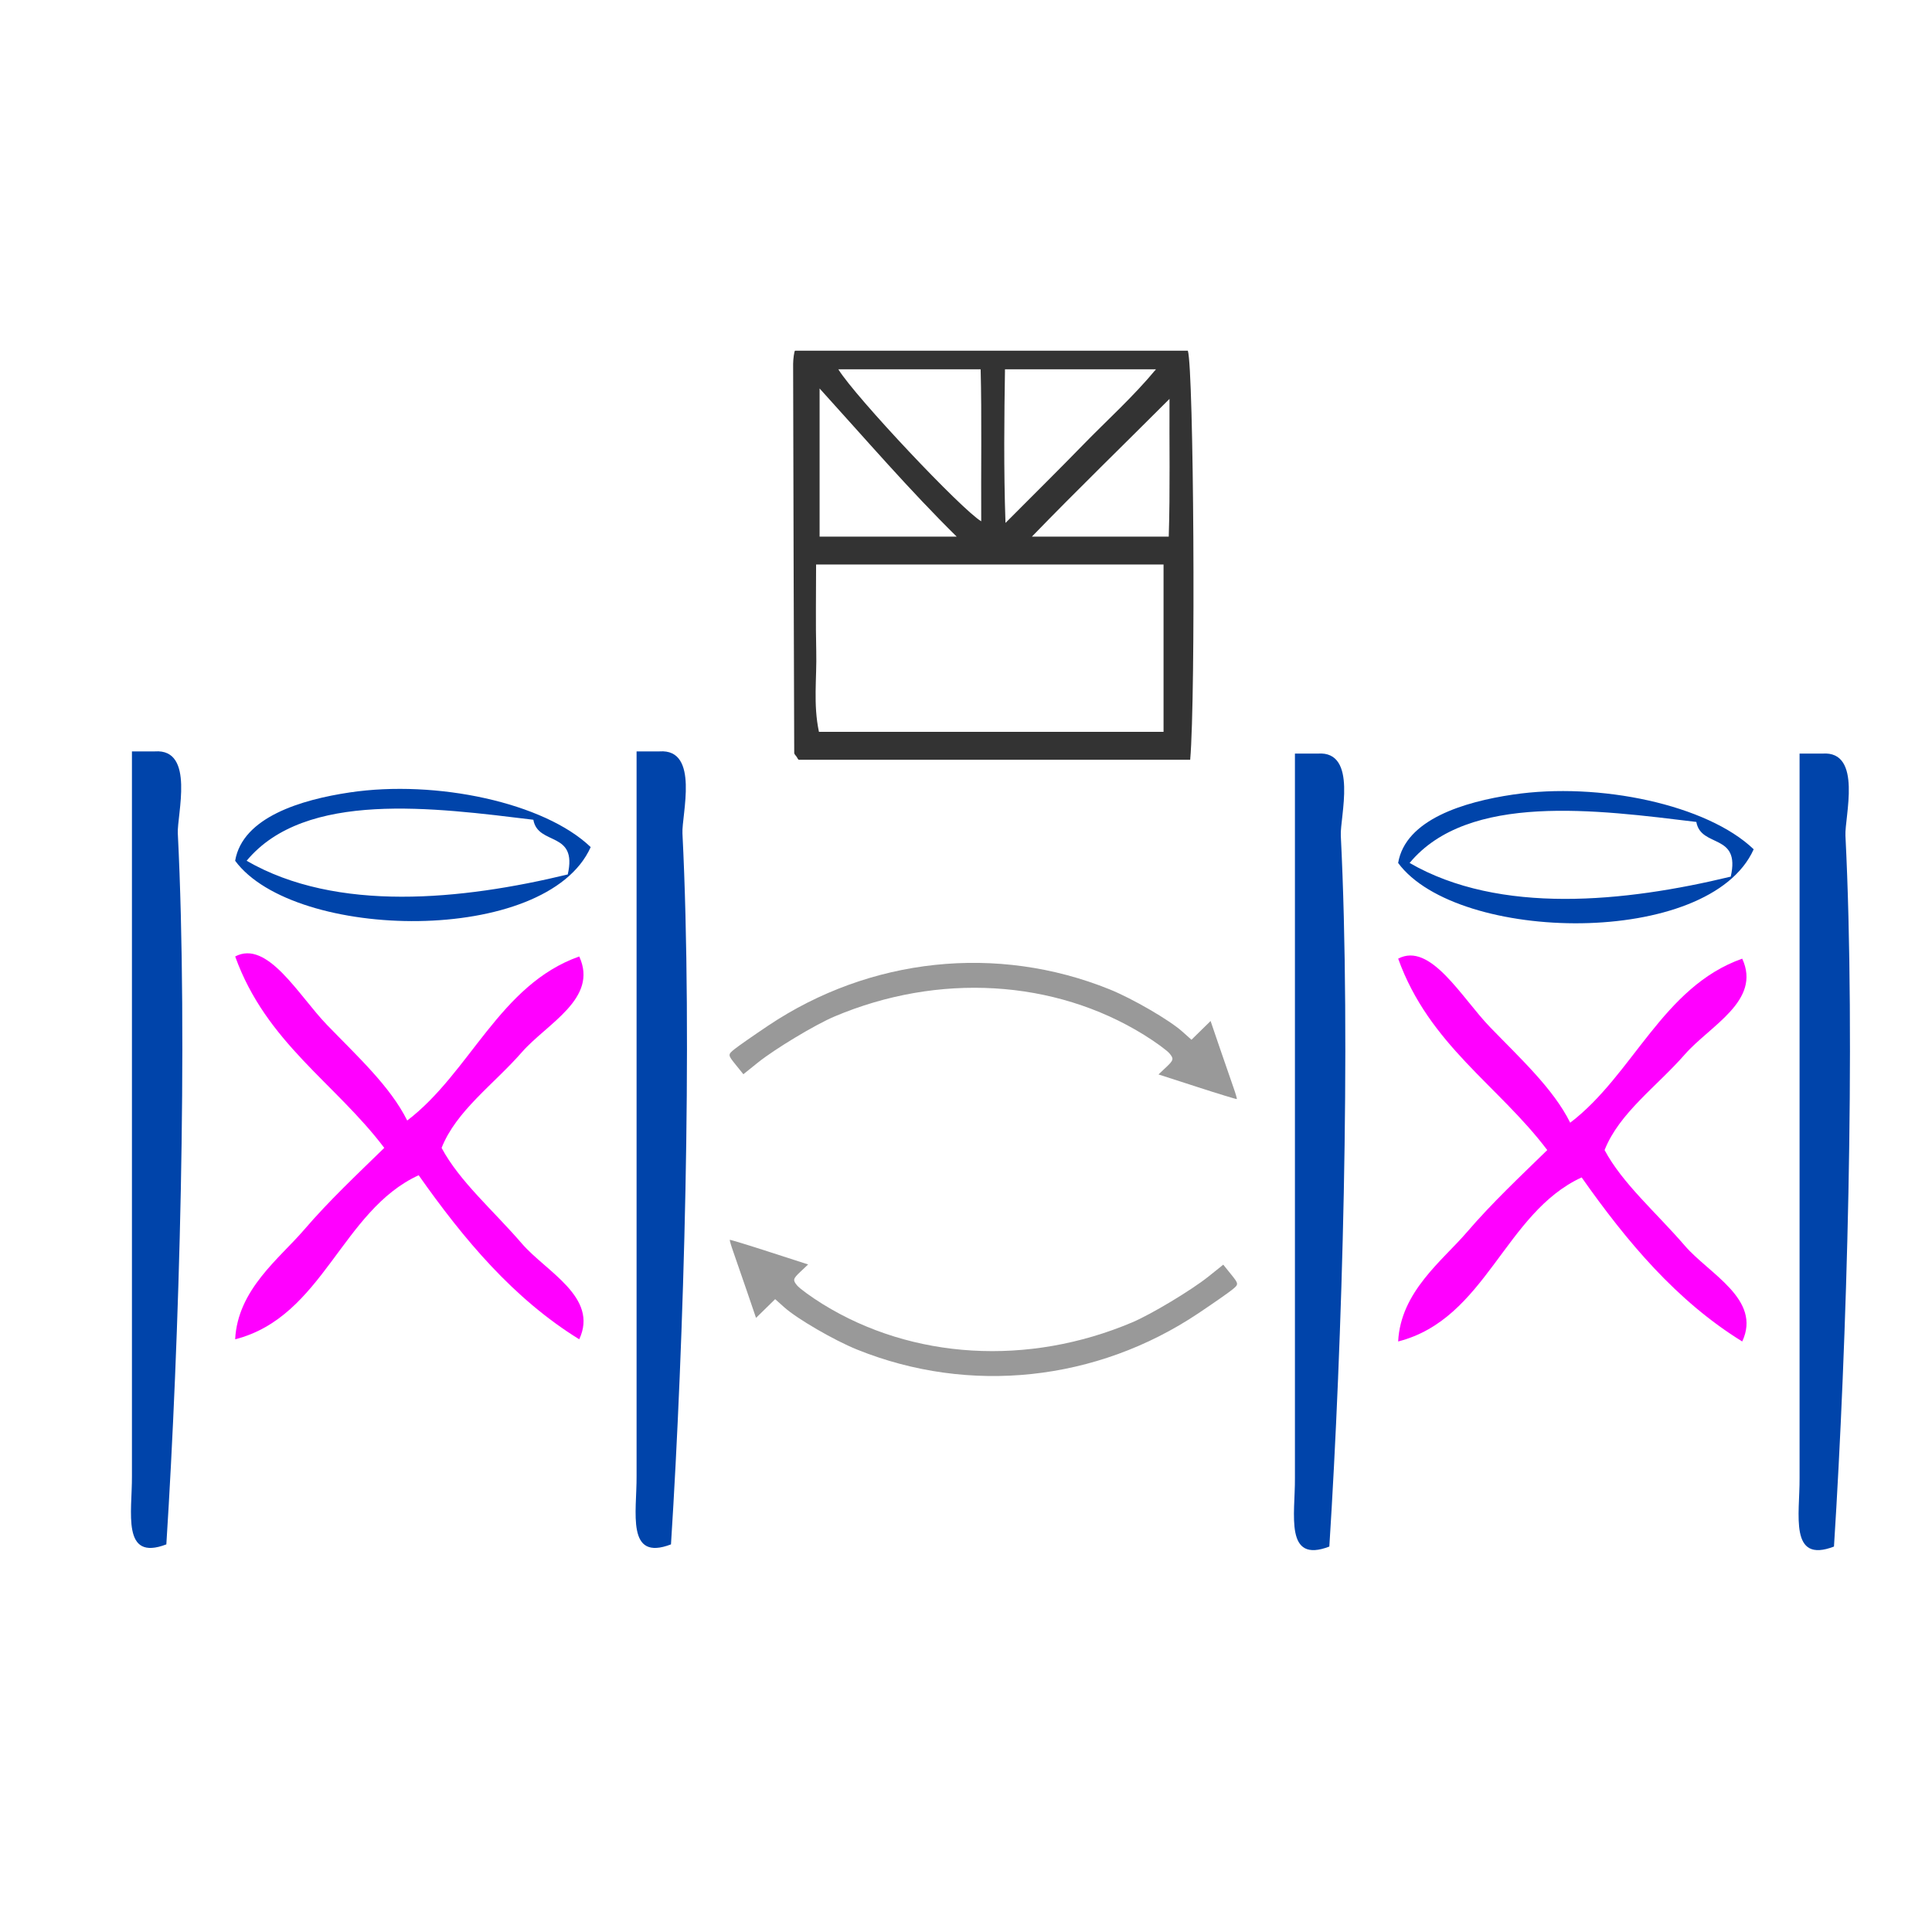
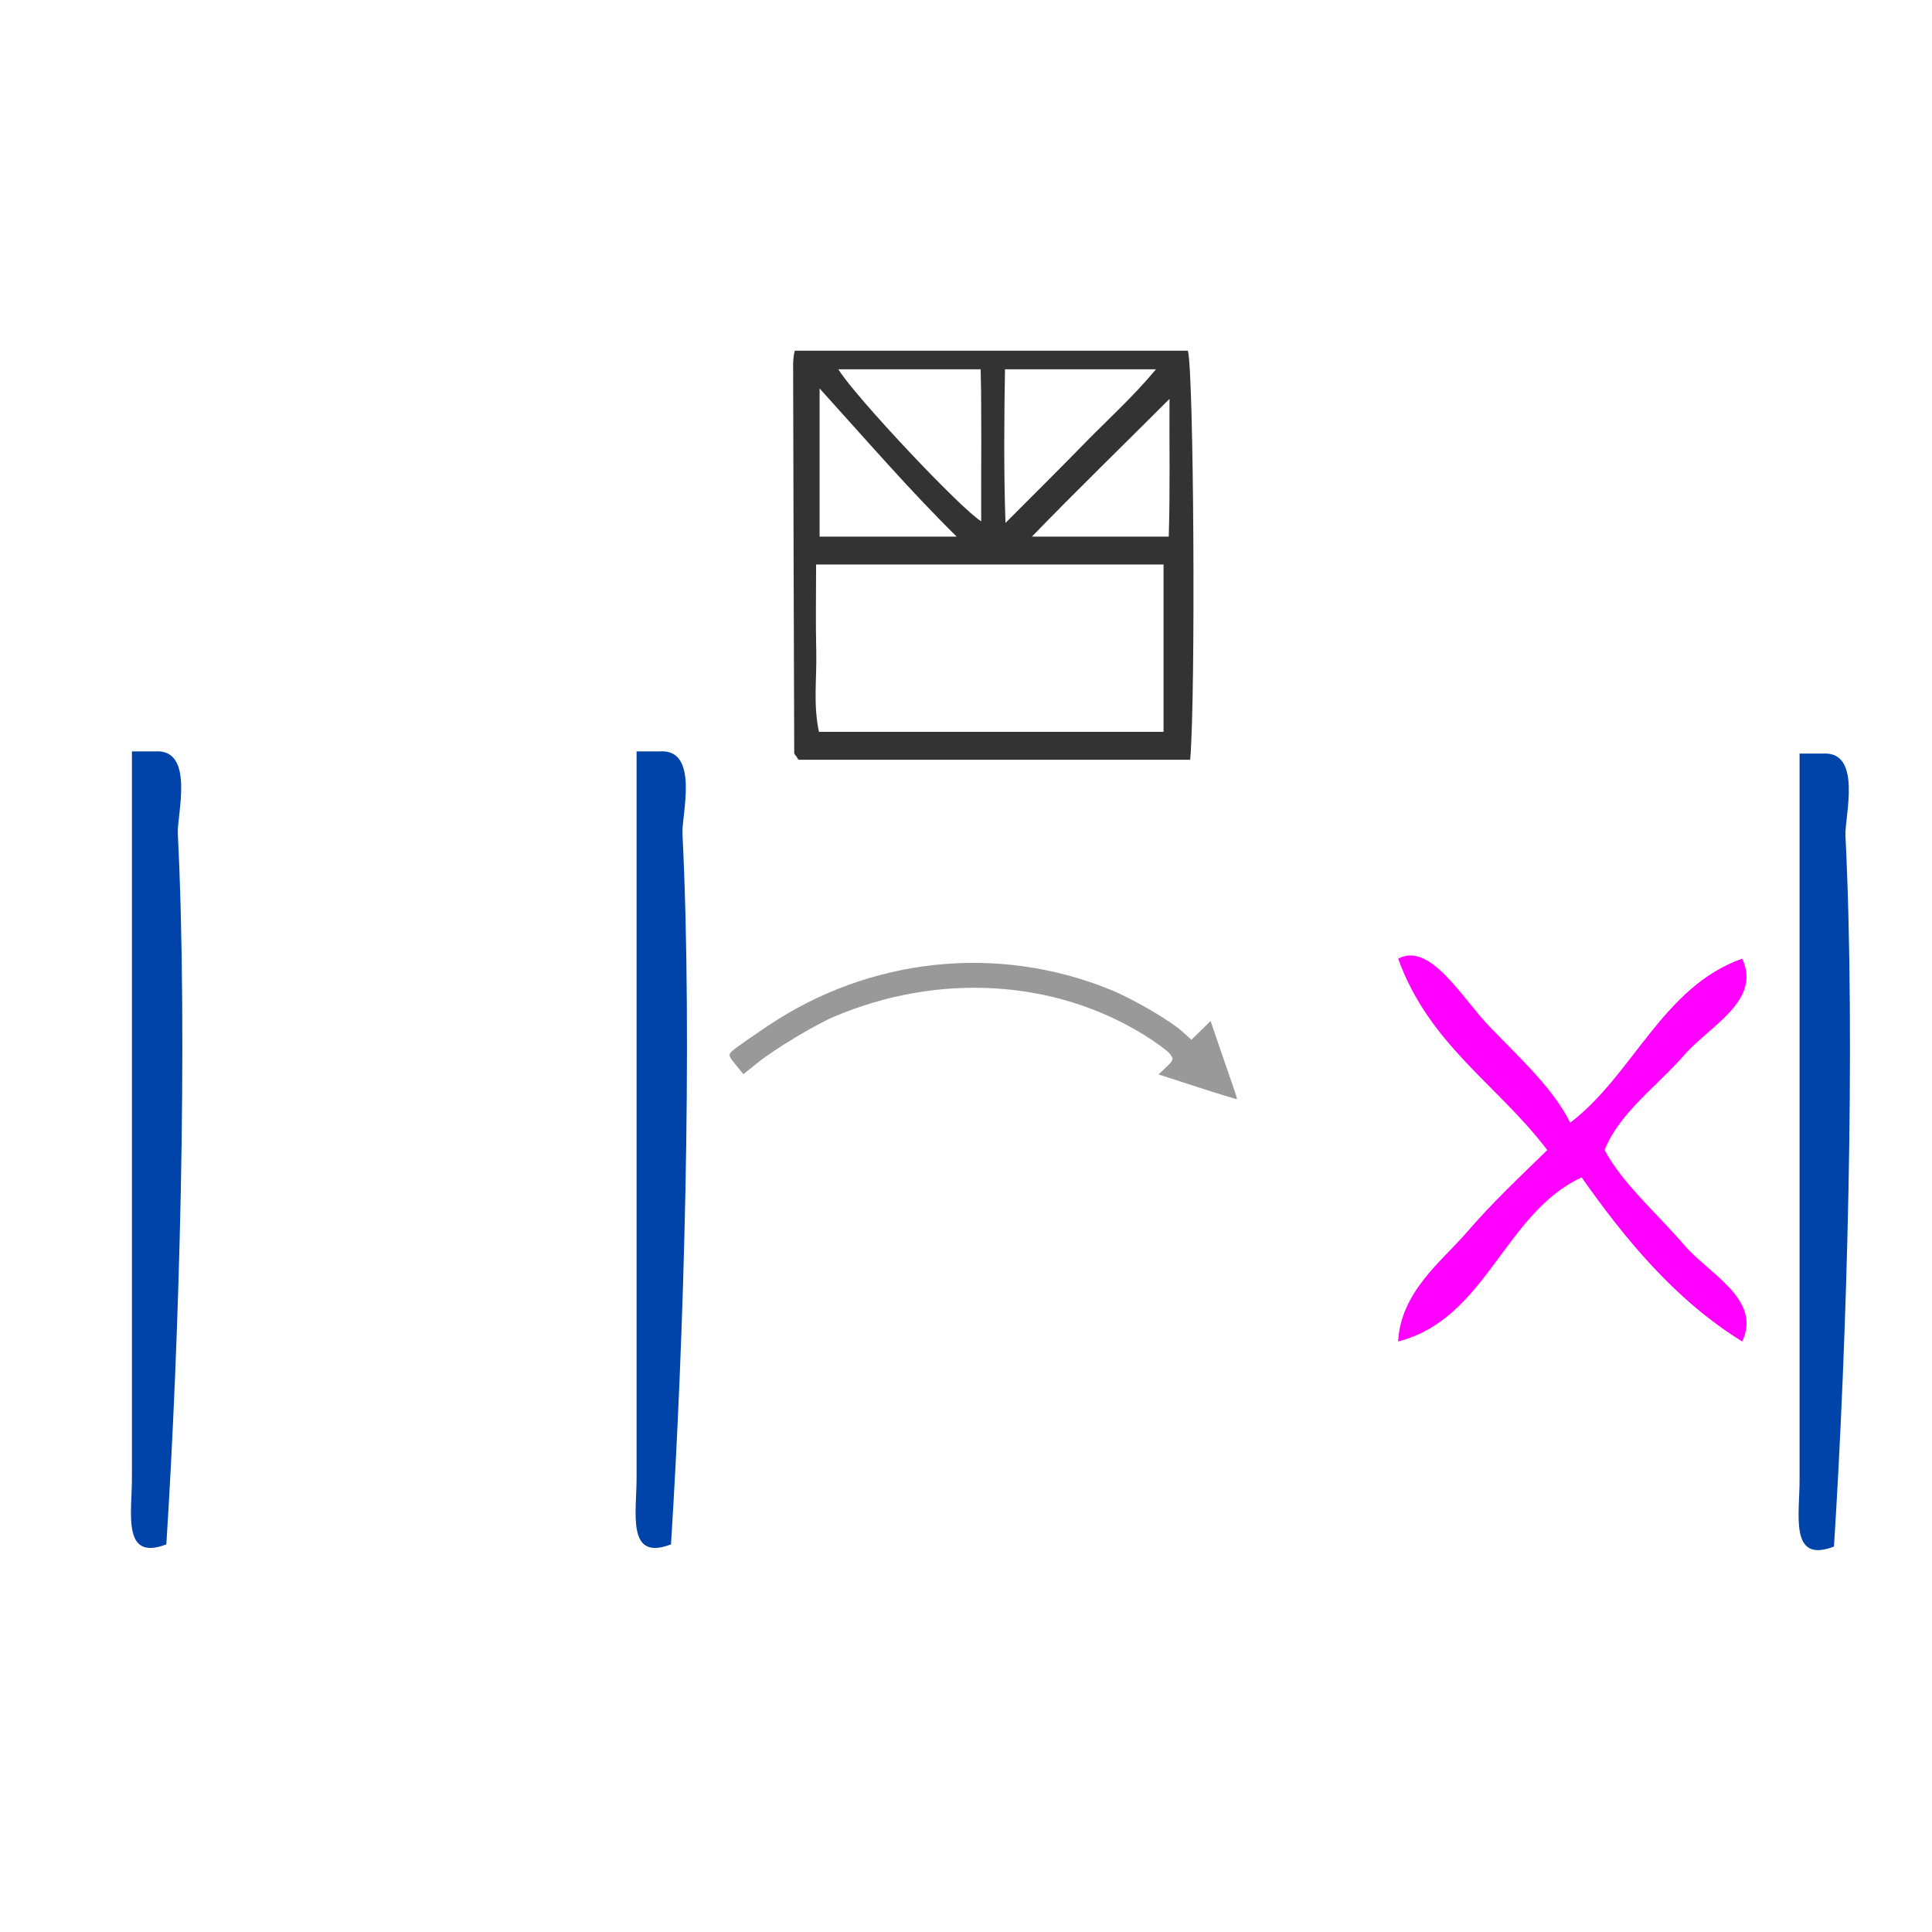
<svg xmlns="http://www.w3.org/2000/svg" xmlns:ns1="http://sodipodi.sourceforge.net/DTD/sodipodi-0.dtd" xmlns:ns2="http://www.inkscape.org/namespaces/inkscape" version="1.1" id="Calque_1" x="0px" y="0px" width="100px" height="100px" viewBox="0 0 100 100" style="enable-background:new 0 0 100 100;" xml:space="preserve" ns1:docname="unideo-30-translateAI.svg" ns2:version="0.92.4 (5da689c313, 2019-01-14)">
  <ns1:namedview pagecolor="#ffffff" bordercolor="#666666" borderopacity="1" objecttolerance="10" gridtolerance="10" guidetolerance="10" ns2:pageopacity="0" ns2:pageshadow="2" ns2:window-width="1177" ns2:window-height="900" id="namedview8" showgrid="false" ns2:zoom="2.36" ns2:cx="111.22309" ns2:cy="50" ns2:window-x="339" ns2:window-y="111" ns2:window-maximized="0" ns2:current-layer="Calque_1" />
  <defs id="defs3732" />
  <g id="g3727" style="fill:#803300" transform="translate(1.501,15.002)">
    <g id="g3725" style="fill:#803300">
      <g id="g3723" style="fill:#803300">
			
		</g>
    </g>
  </g>
  <g id="g17" transform="matrix(0.644,0,0,0.644,-11.032,25.94)">
    <path style="fill:#0044aa;fill-opacity:1;stroke-width:1.006" id="path4-5" d="m 27.734,20.112 c 0.615,0 1.229,0 1.844,0 3.248,-0.232 1.77,5.132 1.844,6.593 0.831,16.575 0.118,40.885 -0.922,57.141 -3.625,1.392 -2.742,-2.59 -2.765,-5.494 0,-18.315 0,-36.628 0,-54.943 0,-1.099 0,-2.198 0,-3.297 z" ns2:connector-curvature="0" />
    <path style="fill:#0044aa;fill-opacity:1;stroke-width:1.006" id="path6-85" d="m 68.293,20.112 c 0.615,0 1.229,0 1.844,0 3.248,-0.232 1.77,5.132 1.844,6.593 0.831,16.575 0.118,40.885 -0.922,57.141 -3.625,1.392 -2.742,-2.59 -2.765,-5.494 0,-18.315 0,-36.628 0,-54.943 0,-1.099 0,-2.198 0,-3.297 z" ns2:connector-curvature="0" />
-     <path style="fill:#ff00ff;stroke-width:1.006" id="path8-89" d="m 49.858,49.781 c 5.063,-3.854 7.426,-10.927 13.827,-13.186 1.561,3.382 -2.59,5.385 -4.609,7.692 -2.284,2.609 -5.276,4.709 -6.453,7.692 1.426,2.679 4.162,5.032 6.453,7.692 1.943,2.257 6.194,4.309 4.609,7.692 -5.263,-3.249 -9.26,-8.007 -12.905,-13.186 -6.21,2.853 -7.665,11.375 -14.749,13.186 0.2,-4.006 3.571,-6.506 5.531,-8.791 2.028,-2.363 4.251,-4.442 6.453,-6.593 -3.931,-5.203 -9.495,-8.459 -11.983,-15.384 2.586,-1.372 5.103,3.142 7.374,5.494 2.406,2.492 5.098,4.953 6.453,7.692 z" ns2:connector-curvature="0" />
-     <path style="fill:#0044aa;fill-opacity:1;stroke-width:1.006" id="path18" d="m 64.606,27.804 c -3.553,7.936 -23.811,7.551 -28.576,1.099 0.596,-3.511 5.326,-4.915 9.218,-5.494 6.948,-1.034 15.632,0.819 19.358,4.395 z M 59.997,25.606 c -7.954,-0.965 -18.332,-2.383 -23.045,3.297 7.243,4.182 17.313,3.154 25.81,1.099 0.808,-3.527 -2.39,-2.278 -2.765,-4.395 z" ns2:connector-curvature="0" />
  </g>
  <g id="g17-2" transform="matrix(0.644,0,0,0.644,49.164,26.053)">
-     <path style="fill:#0044aa;fill-opacity:1;stroke-width:1.006" id="path4-5-6" d="m 27.734,20.112 c 0.615,0 1.229,0 1.844,0 3.248,-0.232 1.77,5.132 1.844,6.593 0.831,16.575 0.118,40.885 -0.922,57.141 -3.625,1.392 -2.742,-2.59 -2.765,-5.494 0,-18.315 0,-36.628 0,-54.943 0,-1.099 0,-2.198 0,-3.297 z" ns2:connector-curvature="0" />
-     <path style="fill:#0044aa;fill-opacity:1;stroke-width:1.006" id="path6-85-2" d="m 68.293,20.112 c 0.615,0 1.229,0 1.844,0 3.248,-0.232 1.77,5.132 1.844,6.593 0.831,16.575 0.118,40.885 -0.922,57.141 -3.625,1.392 -2.742,-2.59 -2.765,-5.494 0,-18.315 0,-36.628 0,-54.943 0,-1.099 0,-2.198 0,-3.297 z" ns2:connector-curvature="0" />
+     <path style="fill:#0044aa;fill-opacity:1;stroke-width:1.006" id="path6-85-2" d="m 68.293,20.112 c 0.615,0 1.229,0 1.844,0 3.248,-0.232 1.77,5.132 1.844,6.593 0.831,16.575 0.118,40.885 -0.922,57.141 -3.625,1.392 -2.742,-2.59 -2.765,-5.494 0,-18.315 0,-36.628 0,-54.943 0,-1.099 0,-2.198 0,-3.297 " ns2:connector-curvature="0" />
    <path style="fill:#ff00ff;stroke-width:1.006" id="path8-89-4" d="m 49.858,49.781 c 5.063,-3.854 7.426,-10.927 13.827,-13.186 1.561,3.382 -2.59,5.385 -4.609,7.692 -2.284,2.609 -5.276,4.709 -6.453,7.692 1.426,2.679 4.162,5.032 6.453,7.692 1.943,2.257 6.194,4.309 4.609,7.692 -5.263,-3.249 -9.26,-8.007 -12.905,-13.186 -6.21,2.853 -7.665,11.375 -14.749,13.186 0.2,-4.006 3.571,-6.506 5.531,-8.791 2.028,-2.363 4.251,-4.442 6.453,-6.593 -3.931,-5.203 -9.495,-8.459 -11.983,-15.384 2.586,-1.372 5.103,3.142 7.374,5.494 2.406,2.492 5.098,4.953 6.453,7.692 z" ns2:connector-curvature="0" />
-     <path style="fill:#0044aa;fill-opacity:1;stroke-width:1.006" id="path18-5" d="m 64.606,27.804 c -3.553,7.936 -23.811,7.551 -28.576,1.099 0.596,-3.511 5.326,-4.915 9.218,-5.494 6.948,-1.034 15.632,0.819 19.358,4.395 z M 59.997,25.606 c -7.954,-0.965 -18.332,-2.383 -23.045,3.297 7.243,4.182 17.313,3.154 25.81,1.099 0.808,-3.527 -2.39,-2.278 -2.765,-4.395 z" ns2:connector-curvature="0" />
  </g>
  <path style="fill:#999999;stroke-width:0.144" d="m 61.974,56.263 -2.011,-0.65 0.412,-0.389 c 0.37,-0.35 0.387,-0.42 0.166,-0.69 -0.135,-0.165 -0.735,-0.603 -1.333,-0.973 -4.638,-2.87 -10.638,-3.224 -16.02,-0.945 -0.993,0.421 -3.072,1.671 -3.954,2.378 l -0.758,0.608 -0.408,-0.506 c -0.4,-0.496 -0.4,-0.511 -0.043,-0.798 0.201,-0.161 0.981,-0.705 1.735,-1.21 5.271,-3.529 11.85,-4.229 17.669,-1.881 1.186,0.479 3.094,1.586 3.765,2.185 l 0.476,0.425 0.495,-0.485 0.495,-0.485 0.476,1.395 c 0.262,0.767 0.574,1.67 0.694,2.007 0.12,0.336 0.204,0.623 0.186,0.638 -0.018,0.014 -0.937,-0.266 -2.043,-0.624 z" id="path4513" ns2:connector-curvature="0" />
-   <path style="fill:#999999;stroke-width:0.144" d="m 39.818,64.798 2.011,0.65 -0.412,0.389 c -0.37,0.35 -0.387,0.42 -0.166,0.69 0.135,0.165 0.735,0.603 1.333,0.973 4.638,2.87 10.638,3.224 16.02,0.945 0.993,-0.421 3.072,-1.671 3.954,-2.378 l 0.758,-0.608 0.408,0.506 c 0.4,0.496 0.4,0.511 0.043,0.798 -0.201,0.161 -0.981,0.705 -1.735,1.21 -5.271,3.529 -11.85,4.229 -17.669,1.881 -1.186,-0.479 -3.094,-1.586 -3.765,-2.185 l -0.476,-0.425 -0.495,0.485 -0.495,0.485 -0.476,-1.395 c -0.262,-0.767 -0.574,-1.67 -0.694,-2.007 -0.12,-0.336 -0.204,-0.623 -0.186,-0.638 0.018,-0.014 0.937,0.266 2.043,0.624 z" id="path4513-5" ns2:connector-curvature="0" />
  <path d="m 41.153,18.152 c -0.043,0 -0.101,0.453 -0.101,0.68 0.014,6.731 0.033,13.413 0.057,20.144 0,0.045 0.07,0.132 0.11,0.175 0.04,0.044 0.084,0.173 0.131,0.173 6.712,0 13.429,0 20.254,0 0.29,-3.368 0.185,-20.209 -0.121,-21.171 -6.751,0 -13.51,0 -20.33,0 z m 10.864,0.962 c 2.695,0 5.148,0 7.816,0 -1.199,1.444 -2.532,2.635 -3.75,3.887 -1.249,1.285 -2.527,2.548 -4.039,4.065 -0.098,-2.81 -0.063,-5.547 -0.026,-7.953 z m -1.259,0 c 0.062,2.406 0.015,5.232 0.03,7.868 -1.002,-0.59 -6.507,-6.424 -7.397,-7.868 2.414,0 4.786,0 7.367,0 z m -8.336,0.993 c 2.406,2.652 4.654,5.262 7.095,7.668 -2.551,0 -4.689,0 -7.095,0 0,-2.406 0,-4.909 0,-7.668 z m 17.803,17.772 c -5.774,0 -11.753,0 -17.837,0 -0.305,-1.444 -0.105,-2.755 -0.139,-4.168 -0.035,-1.439 -0.008,-3.05 -0.008,-4.493 6.15,0 12.21,0 17.984,0 0,2.887 0,5.774 0,8.661 z m 0.269,-10.104 c -2.586,0 -4.927,0 -7.083,0 2.332,-2.406 4.735,-4.739 7.122,-7.128 -0.015,2.283 0.038,4.722 -0.039,7.128 z" id="path2-1-19" style="clip-rule:evenodd;fill:#333333;fill-rule:evenodd;stroke-width:0.481" ns2:connector-curvature="0" />
</svg>